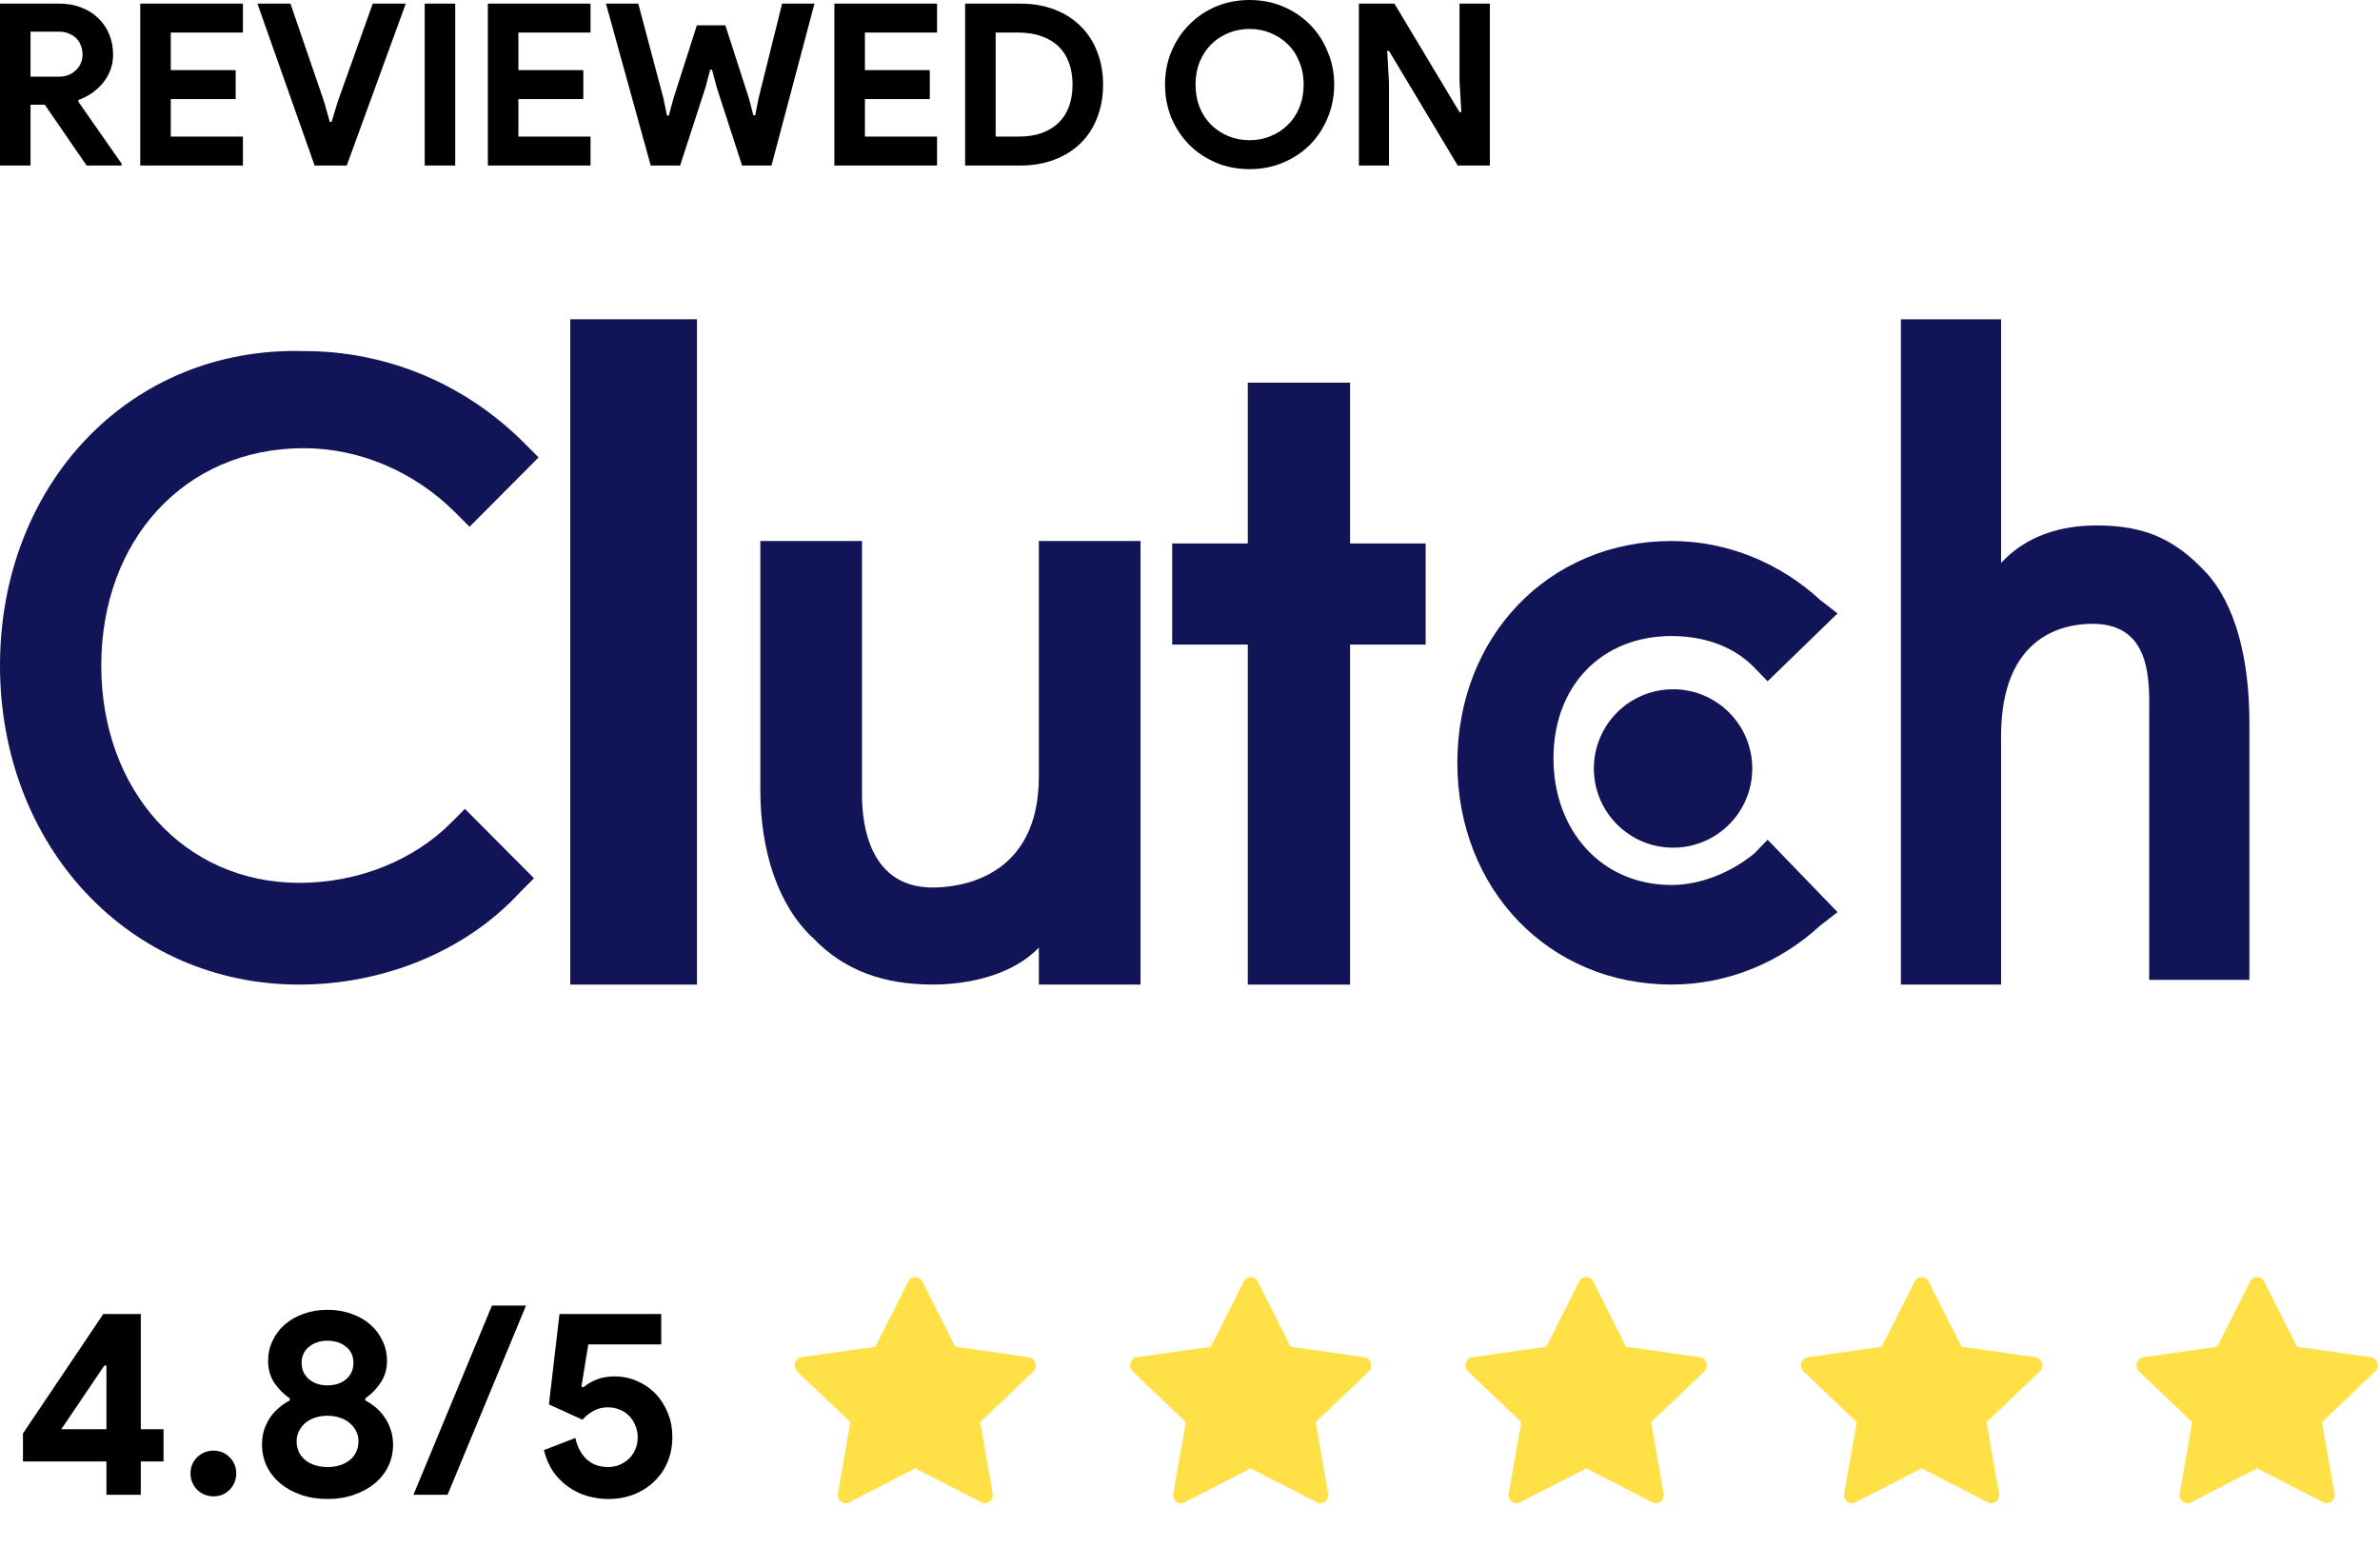
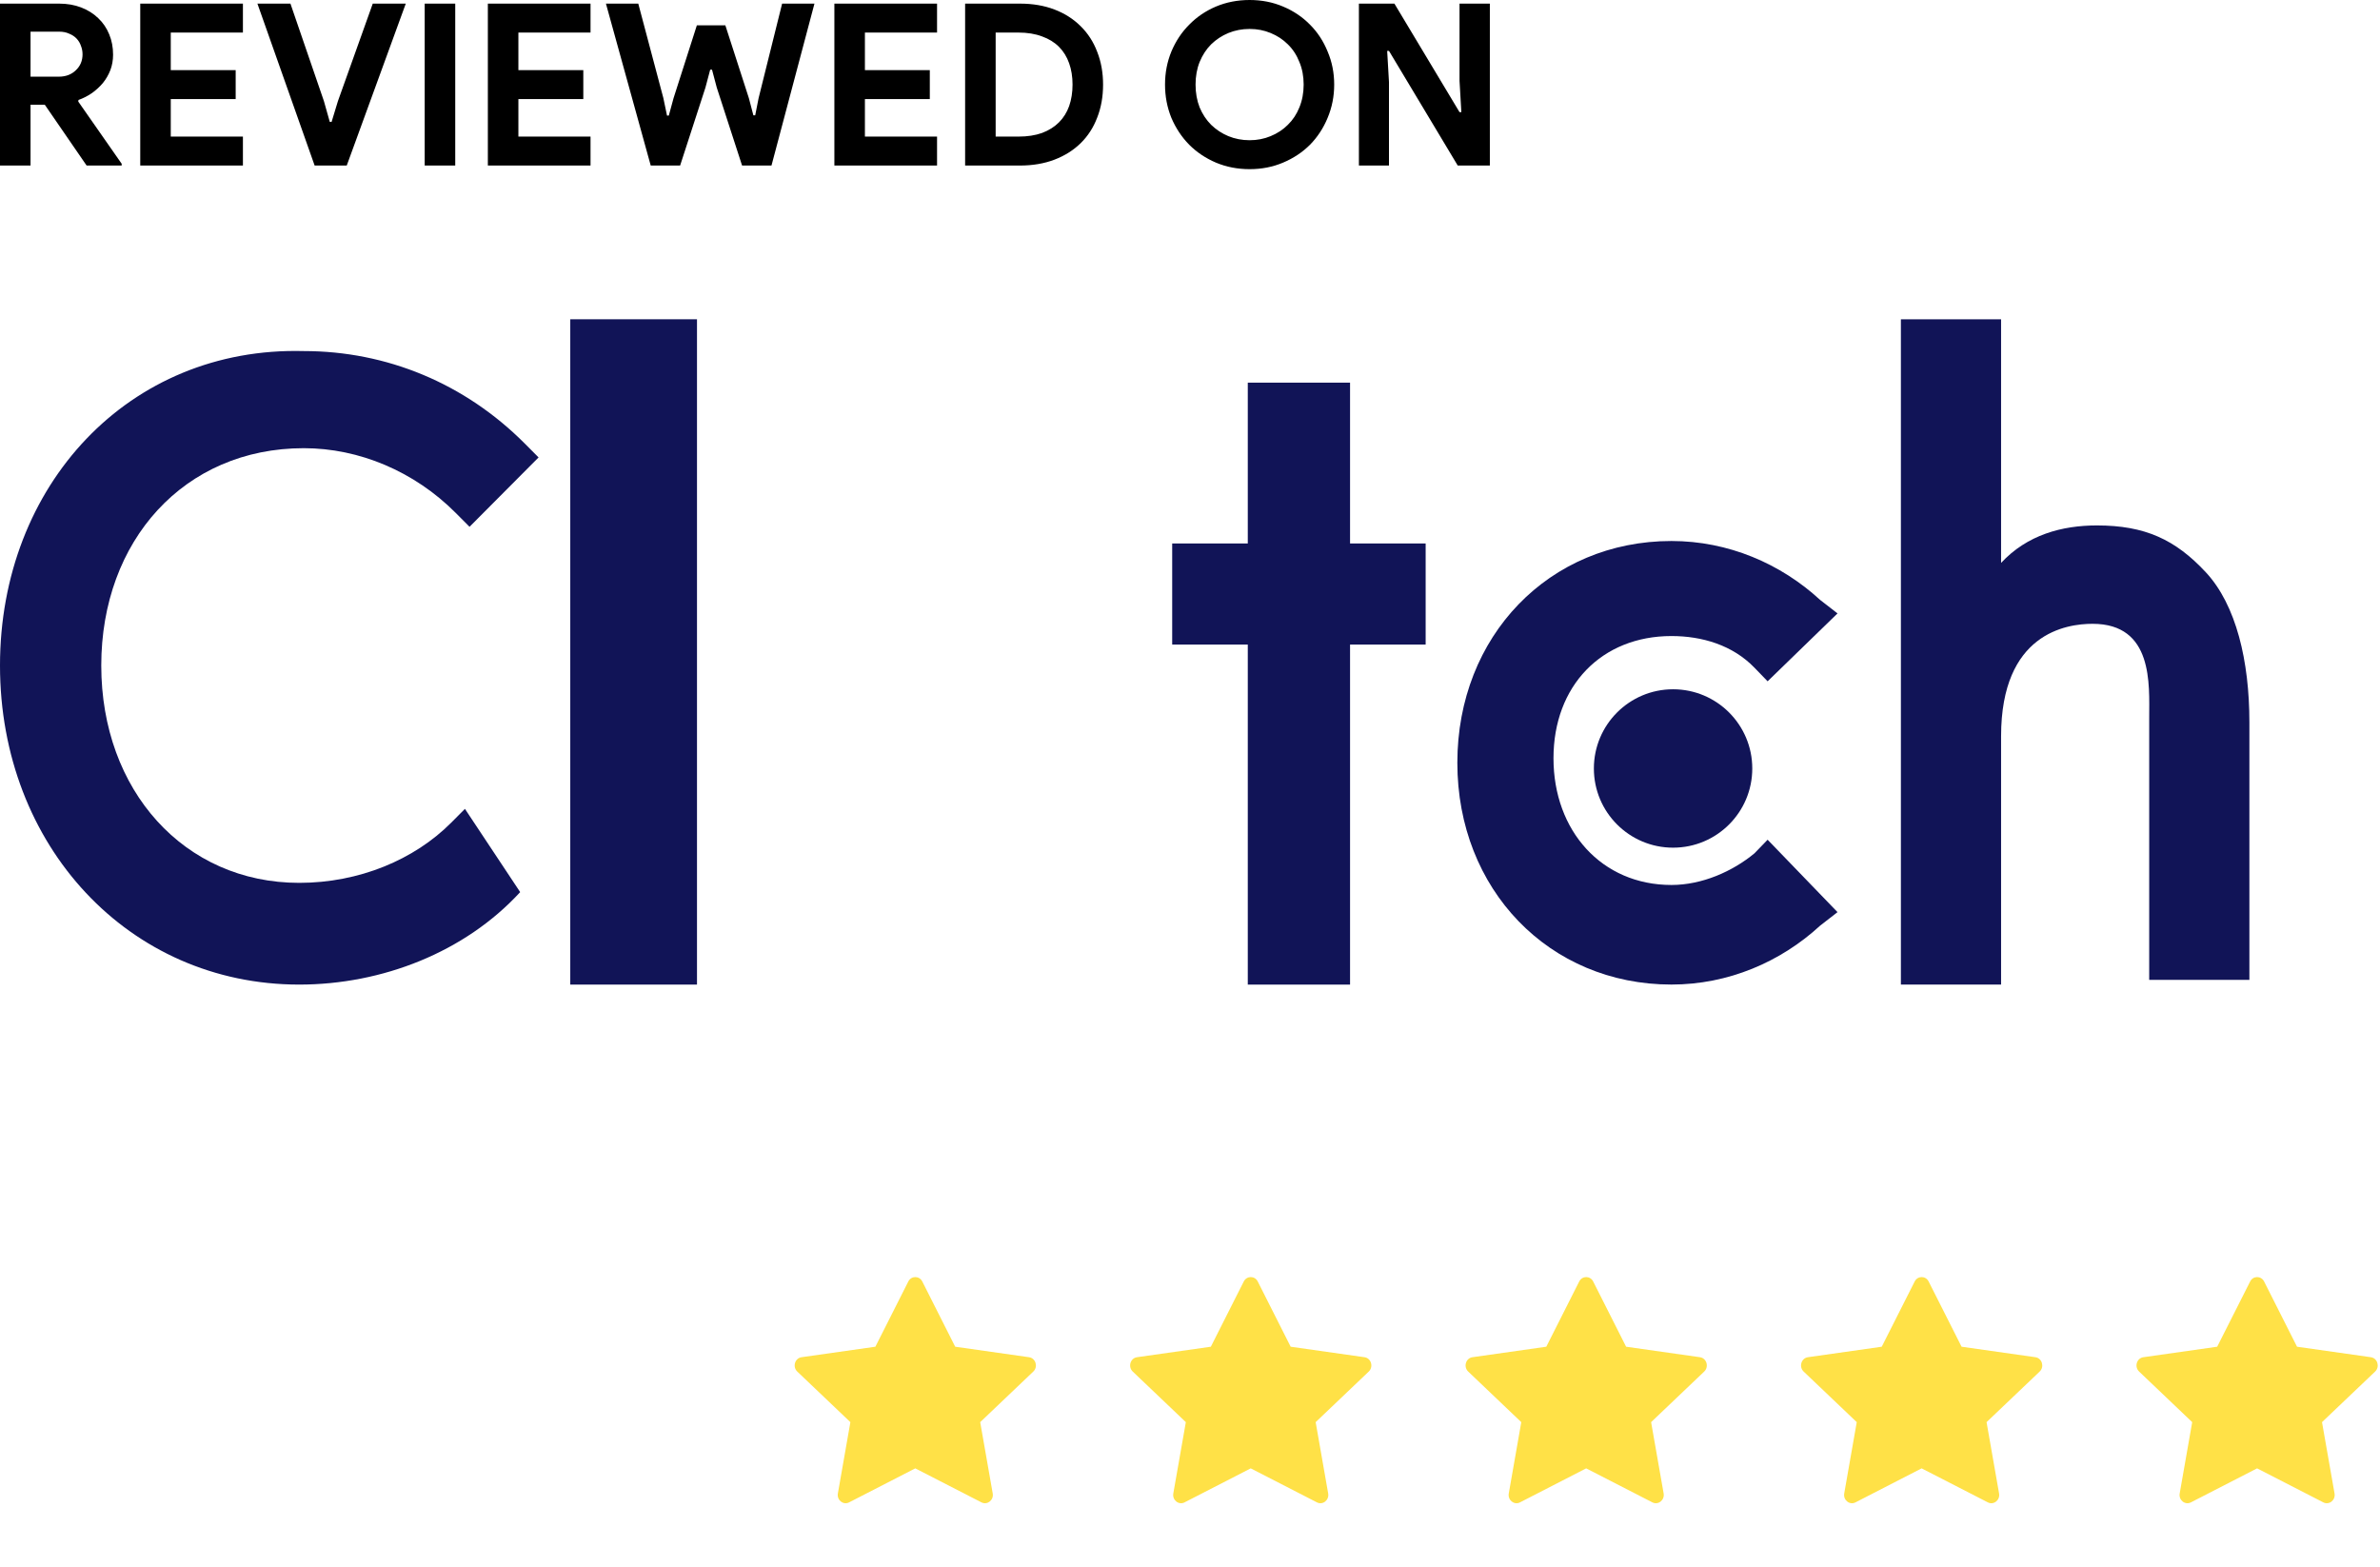
<svg xmlns="http://www.w3.org/2000/svg" width="164" height="108" viewBox="0 0 164 108" fill="none">
  <path d="M0 0.249H4.067C4.628 0.249 5.137 0.338 5.595 0.514C6.052 0.691 6.441 0.935 6.763 1.247C7.096 1.558 7.35 1.932 7.527 2.369C7.704 2.795 7.792 3.262 7.792 3.771C7.792 4.145 7.729 4.498 7.605 4.831C7.48 5.153 7.309 5.449 7.091 5.719C6.872 5.979 6.618 6.213 6.327 6.42C6.036 6.618 5.73 6.774 5.408 6.888L5.392 6.997L8.384 11.283V11.407H5.969L3.086 7.215H2.104V11.407H0V0.249ZM4.052 5.283C4.53 5.283 4.919 5.137 5.221 4.846C5.532 4.556 5.688 4.187 5.688 3.74C5.688 3.543 5.652 3.35 5.579 3.163C5.517 2.976 5.418 2.81 5.283 2.665C5.148 2.519 4.976 2.405 4.769 2.322C4.571 2.228 4.343 2.182 4.083 2.182H2.104V5.283H4.052ZM11.767 2.244V4.831H16.24V6.826H11.767V9.412H16.739V11.407H9.664V0.249H16.739V2.244H11.767ZM17.738 0.249H20.013L22.32 6.966L22.725 8.4H22.849L23.286 6.966L25.686 0.249H27.961L23.893 11.407H21.681L17.738 0.249ZM29.265 0.249H31.369V11.407H29.265V0.249ZM35.721 2.244V4.831H40.194V6.826H35.721V9.412H40.692V11.407H33.617V0.249H40.692V2.244H35.721ZM41.754 0.249H43.982L45.712 6.763L45.962 7.963H46.086L46.413 6.763L48.019 1.745H49.982L51.603 6.763L51.914 7.948H52.039L52.273 6.763L53.894 0.249H56.122L53.161 11.407H51.135L49.39 6.031L49.063 4.8H48.938L48.611 6.031L46.865 11.407H44.84L41.754 0.249ZM59.599 2.244V4.831H64.071V6.826H59.599V9.412H64.57V11.407H57.495V0.249H64.57V2.244H59.599ZM66.504 0.249H70.275C71.159 0.249 71.953 0.384 72.66 0.655C73.366 0.925 73.969 1.309 74.468 1.808C74.966 2.296 75.345 2.883 75.605 3.569C75.875 4.254 76.01 5.008 76.01 5.828C76.01 6.659 75.875 7.418 75.605 8.103C75.345 8.789 74.966 9.376 74.468 9.864C73.969 10.353 73.366 10.732 72.66 11.002C71.953 11.272 71.159 11.407 70.275 11.407H66.504V0.249ZM70.182 9.412C70.795 9.412 71.335 9.329 71.803 9.163C72.27 8.987 72.66 8.742 72.971 8.431C73.283 8.119 73.517 7.745 73.673 7.309C73.829 6.862 73.906 6.369 73.906 5.828C73.906 5.288 73.829 4.8 73.673 4.363C73.517 3.917 73.283 3.537 72.971 3.226C72.66 2.914 72.27 2.675 71.803 2.509C71.335 2.332 70.795 2.244 70.182 2.244H68.608V9.412H70.182ZM86.108 11.656C85.276 11.656 84.502 11.506 83.786 11.205C83.079 10.903 82.466 10.493 81.947 9.974C81.427 9.444 81.017 8.826 80.716 8.119C80.425 7.402 80.279 6.639 80.279 5.828C80.279 5.018 80.425 4.26 80.716 3.553C81.017 2.836 81.427 2.218 81.947 1.699C82.466 1.169 83.079 0.753 83.786 0.452C84.502 0.151 85.276 0 86.108 0C86.939 0 87.707 0.151 88.414 0.452C89.131 0.753 89.749 1.169 90.269 1.699C90.788 2.218 91.193 2.836 91.484 3.553C91.785 4.26 91.936 5.018 91.936 5.828C91.936 6.639 91.785 7.402 91.484 8.119C91.193 8.826 90.788 9.444 90.269 9.974C89.749 10.493 89.131 10.903 88.414 11.205C87.707 11.506 86.939 11.656 86.108 11.656ZM86.108 9.662C86.627 9.662 87.11 9.568 87.557 9.381C88.014 9.194 88.409 8.935 88.741 8.602C89.084 8.27 89.349 7.87 89.536 7.402C89.733 6.924 89.832 6.4 89.832 5.828C89.832 5.257 89.733 4.737 89.536 4.27C89.349 3.792 89.084 3.387 88.741 3.054C88.409 2.722 88.014 2.462 87.557 2.275C87.11 2.088 86.627 1.995 86.108 1.995C85.588 1.995 85.1 2.088 84.643 2.275C84.196 2.462 83.801 2.722 83.458 3.054C83.126 3.387 82.861 3.792 82.664 4.27C82.477 4.737 82.383 5.257 82.383 5.828C82.383 6.4 82.477 6.924 82.664 7.402C82.861 7.87 83.126 8.27 83.458 8.602C83.801 8.935 84.196 9.194 84.643 9.381C85.1 9.568 85.588 9.662 86.108 9.662ZM93.639 0.249H96.085L100.573 7.729H100.698L100.573 5.579V0.249H102.662V11.407H100.449L95.711 3.506H95.587L95.711 5.657V11.407H93.639V0.249Z" fill="black" />
  <path d="M58.51 103.524C58.11 103.73 57.654 103.37 57.736 102.909L58.598 97.996L54.937 94.509C54.596 94.183 54.774 93.587 55.232 93.522L60.32 92.799L62.589 88.304C62.794 87.899 63.347 87.899 63.553 88.304L65.821 92.799L70.909 93.522C71.368 93.587 71.546 94.183 71.204 94.509L67.543 97.996L68.406 102.909C68.487 103.37 68.031 103.73 67.63 103.524L63.069 101.181L58.51 103.524Z" fill="#FFE147" />
  <path d="M81.626 103.524C81.224 103.73 80.77 103.37 80.85 102.909L81.713 97.996L78.053 94.509C77.712 94.183 77.889 93.587 78.348 93.522L83.436 92.799L85.705 88.304C85.91 87.899 86.463 87.899 86.668 88.304L88.937 92.799L94.025 93.522C94.483 93.587 94.66 94.183 94.319 94.509L90.659 97.996L91.521 102.909C91.602 103.37 91.147 103.73 90.746 103.524L86.185 101.181L81.624 103.524H81.626Z" fill="#FFE147" />
  <path d="M104.741 103.524C104.34 103.73 103.885 103.37 103.966 102.909L104.828 97.996L101.169 94.509C100.827 94.183 101.005 93.587 101.462 93.522L106.551 92.799L108.82 88.304C109.024 87.899 109.579 87.899 109.782 88.304L112.051 92.799L117.14 93.522C117.599 93.587 117.776 94.183 117.434 94.509L113.774 97.996L114.637 102.909C114.717 103.37 114.263 103.73 113.861 103.524L109.299 101.181L104.74 103.524H104.741Z" fill="#FFE147" />
  <path d="M127.857 103.524C127.455 103.73 127.001 103.37 127.081 102.909L127.944 97.996L124.284 94.509C123.941 94.183 124.121 93.587 124.578 93.522L129.666 92.799L131.936 88.304C132.14 87.899 132.694 87.899 132.898 88.304L135.167 92.799L140.255 93.522C140.713 93.587 140.891 94.183 140.55 94.509L136.889 97.996L137.751 102.909C137.833 103.37 137.377 103.73 136.977 103.524L132.415 101.181L127.857 103.524Z" fill="#FFE147" />
  <path d="M150.971 103.524C150.571 103.73 150.117 103.37 150.197 102.909L151.059 97.996L147.4 94.509C147.057 94.183 147.235 93.587 147.693 93.522L152.781 92.799L155.052 88.304C155.255 87.899 155.809 87.899 156.014 88.304L158.282 92.799L163.371 93.522C163.829 93.587 164.007 94.183 163.665 94.509L160.004 97.996L160.867 102.909C160.949 103.37 160.493 103.73 160.093 103.524L155.531 101.181L150.971 103.524Z" fill="#FFE147" />
  <path d="M39.296 22H48.028V67.845H39.296V22Z" fill="#111457" />
-   <path d="M71.585 53.516C71.585 60.52 66.101 61.157 64.274 61.157C60.009 61.157 59.4 57.018 59.4 54.789V37.279H52.394V54.471C52.394 58.61 53.612 62.43 56.049 64.659C58.181 66.888 60.923 67.843 64.274 67.843C66.711 67.843 69.757 67.206 71.585 65.296V67.843H78.591V37.279H71.585V53.516Z" fill="#111457" />
  <path d="M93.029 26.367H85.982V37.449H80.773V44.415H85.982V67.846H93.029V44.415H98.238V37.449H93.029V26.367Z" fill="#111457" />
  <path d="M120.898 58.798C119.393 60.046 117.285 60.981 115.177 60.981C110.359 60.981 107.047 57.239 107.047 52.249C107.047 47.259 110.359 43.828 115.177 43.828C117.285 43.828 119.393 44.452 120.898 46.012L121.802 46.947L126.619 42.269L125.415 41.334C122.705 38.839 119.092 37.279 115.177 37.279C106.746 37.279 100.422 43.828 100.422 52.561C100.422 61.293 106.746 67.843 115.177 67.843C119.092 67.843 122.705 66.283 125.415 63.788L126.619 62.853L121.802 57.863L120.898 58.798Z" fill="#111457" />
  <path d="M151.998 39.434C149.897 37.174 147.796 36.206 144.494 36.206C142.092 36.206 139.691 36.851 137.89 38.788V22H130.986V67.845H137.89V50.734C137.89 43.631 142.393 42.985 144.194 42.985C148.396 42.985 148.096 47.182 148.096 49.442V67.522H155V49.765C155 45.568 154.099 41.694 151.998 39.434Z" fill="#111457" />
  <path d="M115.288 58.411C118.302 58.411 120.745 55.968 120.745 52.954C120.745 49.94 118.302 47.496 115.288 47.496C112.274 47.496 109.83 49.94 109.83 52.954C109.83 55.968 112.274 58.411 115.288 58.411Z" fill="#111457" />
-   <path d="M31.086 56.693C28.548 59.242 24.742 60.835 20.618 60.835C12.688 60.835 6.978 54.462 6.978 45.859C6.978 37.256 12.688 30.883 20.935 30.883C24.742 30.883 28.548 32.476 31.403 35.344L32.355 36.3L37.112 31.52L36.161 30.564C32.038 26.422 26.645 24.191 20.935 24.191C8.882 23.873 0 33.432 0 45.859C0 58.286 8.882 67.845 20.618 67.845C26.328 67.845 32.038 65.615 35.844 61.473L36.795 60.517L32.038 55.737L31.086 56.693Z" fill="#111457" />
-   <path d="M7.335 103V100.706H1.582V98.776L7.117 90.546H9.702V98.485H11.268V100.706H9.702V103H7.335ZM7.335 94.097H7.19L4.222 98.485H7.335V94.097ZM14.713 103.109C14.276 103.109 13.9 102.958 13.584 102.654C13.28 102.338 13.129 101.962 13.129 101.525C13.129 101.088 13.28 100.718 13.584 100.415C13.9 100.111 14.276 99.959 14.713 99.959C15.15 99.959 15.52 100.111 15.823 100.415C16.127 100.718 16.279 101.088 16.279 101.525C16.279 101.962 16.127 102.338 15.823 102.654C15.52 102.958 15.15 103.109 14.713 103.109ZM22.57 103.291C21.902 103.291 21.29 103.194 20.731 103C20.185 102.806 19.712 102.545 19.311 102.217C18.91 101.877 18.601 101.483 18.383 101.034C18.164 100.572 18.055 100.075 18.055 99.541C18.055 99.177 18.103 98.837 18.2 98.521C18.31 98.206 18.449 97.92 18.619 97.665C18.801 97.41 19.008 97.186 19.238 96.992C19.469 96.797 19.712 96.634 19.966 96.5V96.355C19.566 96.087 19.214 95.735 18.91 95.299C18.619 94.862 18.474 94.352 18.474 93.769C18.474 93.271 18.577 92.81 18.783 92.385C18.989 91.948 19.275 91.572 19.639 91.257C20.003 90.941 20.434 90.698 20.931 90.528C21.429 90.346 21.975 90.255 22.57 90.255C23.165 90.255 23.711 90.346 24.209 90.528C24.706 90.698 25.137 90.941 25.501 91.257C25.866 91.572 26.151 91.948 26.357 92.385C26.564 92.81 26.667 93.271 26.667 93.769C26.667 94.352 26.515 94.862 26.212 95.299C25.92 95.735 25.574 96.087 25.174 96.355V96.5C25.429 96.634 25.671 96.797 25.902 96.992C26.133 97.186 26.333 97.41 26.503 97.665C26.685 97.92 26.824 98.206 26.922 98.521C27.031 98.837 27.085 99.177 27.085 99.541C27.085 100.075 26.976 100.572 26.758 101.034C26.539 101.483 26.23 101.877 25.829 102.217C25.429 102.545 24.949 102.806 24.391 103C23.845 103.194 23.238 103.291 22.57 103.291ZM22.57 95.462C23.08 95.462 23.505 95.323 23.845 95.044C24.184 94.752 24.354 94.376 24.354 93.915C24.354 93.441 24.184 93.071 23.845 92.804C23.505 92.525 23.08 92.385 22.57 92.385C22.06 92.385 21.636 92.525 21.296 92.804C20.956 93.071 20.786 93.441 20.786 93.915C20.786 94.376 20.956 94.752 21.296 95.044C21.636 95.323 22.06 95.462 22.57 95.462ZM22.57 101.088C23.189 101.088 23.699 100.93 24.099 100.615C24.5 100.287 24.7 99.85 24.7 99.304C24.7 99.049 24.646 98.819 24.536 98.612C24.427 98.394 24.276 98.206 24.081 98.048C23.899 97.89 23.675 97.769 23.408 97.684C23.153 97.599 22.873 97.556 22.57 97.556C22.267 97.556 21.981 97.599 21.714 97.684C21.459 97.769 21.235 97.89 21.041 98.048C20.859 98.206 20.713 98.394 20.604 98.612C20.494 98.819 20.44 99.049 20.44 99.304C20.44 99.85 20.64 100.287 21.041 100.615C21.441 100.93 21.951 101.088 22.57 101.088ZM28.49 103L33.898 89.964H36.247L30.839 103H28.49ZM41.904 103.291C41.43 103.291 40.957 103.225 40.483 103.091C40.022 102.958 39.591 102.751 39.191 102.472C38.79 102.193 38.438 101.847 38.135 101.434C37.843 101.009 37.625 100.506 37.479 99.923L39.646 99.085C39.779 99.692 40.034 100.178 40.411 100.542C40.799 100.906 41.291 101.088 41.885 101.088C42.177 101.088 42.444 101.04 42.686 100.943C42.941 100.833 43.16 100.688 43.342 100.506C43.536 100.324 43.682 100.111 43.779 99.868C43.888 99.614 43.943 99.334 43.943 99.031C43.943 98.74 43.888 98.473 43.779 98.23C43.682 97.975 43.542 97.756 43.36 97.574C43.178 97.38 42.959 97.234 42.705 97.137C42.462 97.028 42.189 96.974 41.885 96.974C41.509 96.974 41.175 97.058 40.884 97.228C40.593 97.386 40.344 97.587 40.138 97.829L37.825 96.773L38.553 90.546H45.563V92.64H40.538L40.065 95.553L40.21 95.59C40.453 95.383 40.75 95.207 41.102 95.062C41.454 94.916 41.879 94.843 42.377 94.843C42.899 94.843 43.397 94.947 43.87 95.153C44.343 95.347 44.762 95.626 45.126 95.99C45.49 96.355 45.782 96.797 46 97.319C46.219 97.829 46.328 98.4 46.328 99.031C46.328 99.65 46.219 100.22 46 100.742C45.782 101.264 45.472 101.713 45.072 102.09C44.683 102.466 44.216 102.763 43.67 102.982C43.136 103.188 42.547 103.291 41.904 103.291Z" fill="black" />
+   <path d="M31.086 56.693C28.548 59.242 24.742 60.835 20.618 60.835C12.688 60.835 6.978 54.462 6.978 45.859C6.978 37.256 12.688 30.883 20.935 30.883C24.742 30.883 28.548 32.476 31.403 35.344L32.355 36.3L37.112 31.52L36.161 30.564C32.038 26.422 26.645 24.191 20.935 24.191C8.882 23.873 0 33.432 0 45.859C0 58.286 8.882 67.845 20.618 67.845C26.328 67.845 32.038 65.615 35.844 61.473L32.038 55.737L31.086 56.693Z" fill="#111457" />
</svg>